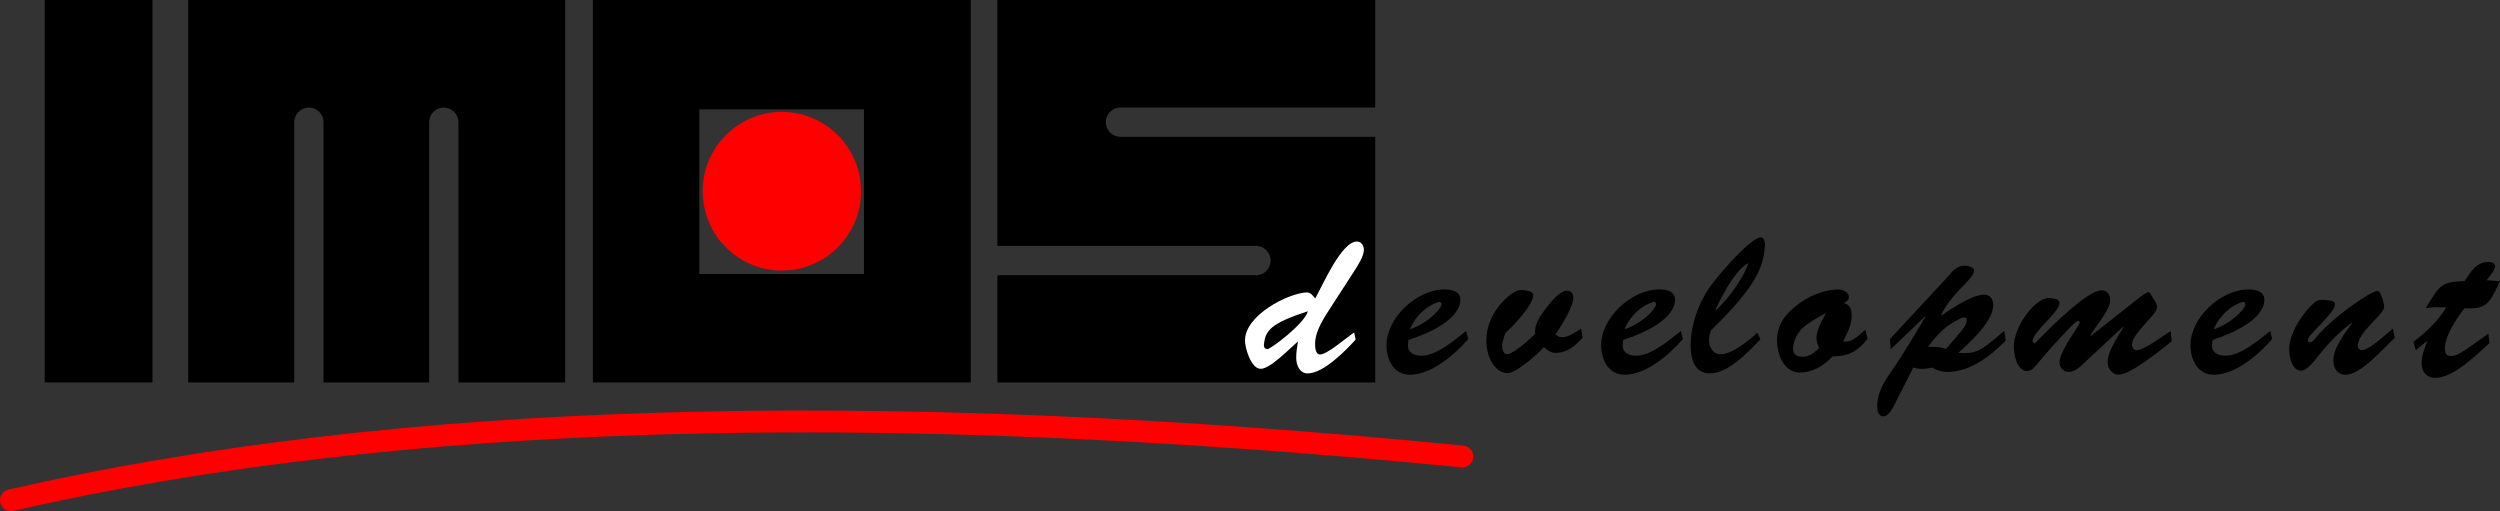
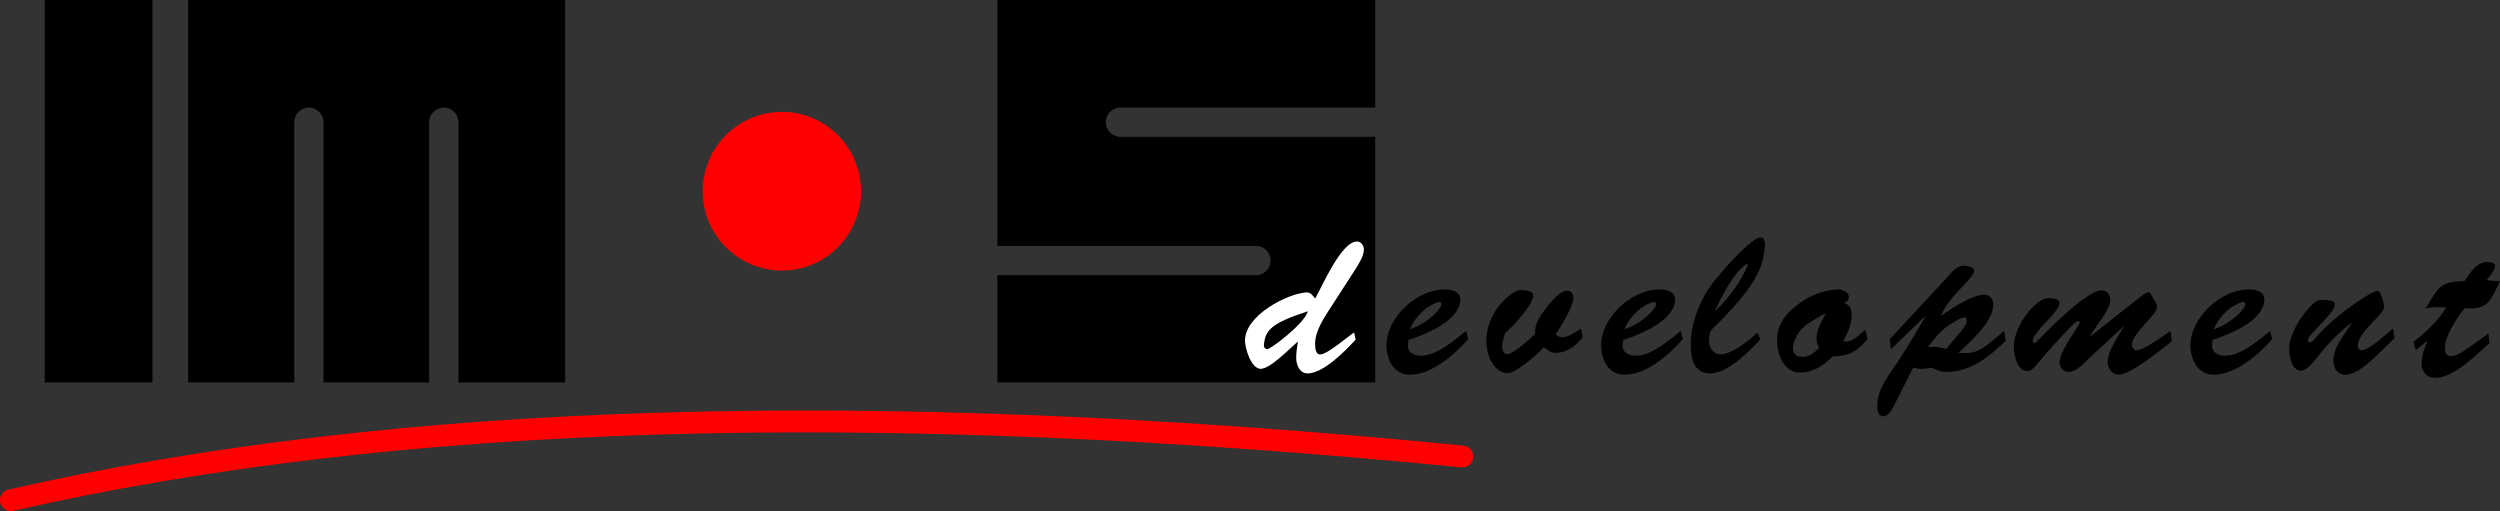
<svg xmlns="http://www.w3.org/2000/svg" width="225" height="46" viewBox="0 0 225 46" fill="none">
  <rect x="0" y="0" width="225" height="46" fill="#333333" stroke="none" />
  <g id="Frame" clip-path="url(#clip0_304_1009)">
    <g id="Group">
      <path id="Vector" d="M13.722 0H4.024V34.421H13.722V0Z" fill="black" />
      <path id="Vector_2" d="M16.94 0V34.421H26.483V10.999C26.483 10.269 27.074 9.682 27.803 9.682C28.531 9.682 29.116 10.275 29.116 10.999V34.421H38.623V10.999C38.623 10.269 39.214 9.682 39.943 9.682C40.671 9.682 41.262 10.275 41.262 10.999V34.421H50.864V0H16.94Z" fill="black" />
-       <path id="Vector_3" d="M53.361 34.421H87.369V0H53.361V34.421ZM77.761 24.661H62.94V9.844H77.755V24.661H77.761Z" fill="black" />
      <path id="Vector_4" d="M77.492 17.21C77.492 21.154 74.303 24.349 70.368 24.349C66.433 24.349 63.244 21.154 63.244 17.21C63.244 13.267 66.433 10.071 70.368 10.071C74.303 10.071 77.492 13.267 77.492 17.21Z" fill="#FF0000" />
      <path id="Vector_5" d="M100.841 12.315C100.112 12.315 99.521 11.723 99.521 10.993C99.521 10.263 100.112 9.676 100.841 9.676H123.771V0H89.764V22.129H113.041C113.769 22.129 114.354 22.722 114.354 23.452C114.354 24.182 113.763 24.768 113.041 24.768H89.764V34.421H123.771V12.315H100.841Z" fill="black" />
      <path id="Vector_6" d="M0.979 46C0.531 46 0.131 45.695 0.024 45.234C-0.096 44.702 0.233 44.181 0.764 44.061C35.452 36.144 78.286 34.852 131.713 40.106C132.25 40.16 132.644 40.638 132.597 41.177C132.543 41.716 132.071 42.111 131.528 42.063C78.316 36.833 35.685 38.107 1.206 45.97C1.122 45.988 1.051 46 0.979 46Z" fill="#FF0000" />
      <path id="Vector_7" d="M119.931 27.413C119.292 28.424 118.361 29.687 118.361 30.932C118.361 31.243 118.379 31.901 118.809 31.901C119.465 31.901 121.251 30.327 121.872 29.921L122.009 30.561C121.096 31.572 119.101 33.607 117.686 33.607C116.951 33.607 116.659 32.829 116.659 32.206C116.659 31.722 116.736 31.213 116.814 30.728C116.133 31.309 114.336 33.194 113.464 33.194C112.592 33.194 112.049 31.327 112.049 30.651C112.049 28.359 115.906 26.414 117.555 26.318C117.961 26.3 118.116 26.569 118.367 26.863C119.006 25.756 120.713 21.734 122.129 21.734C122.517 21.734 122.75 22.123 122.75 22.476C122.75 23.057 122.224 23.853 121.92 24.337L119.931 27.413ZM113.751 31.063C113.733 31.237 113.828 31.393 114.043 31.428C114.276 31.488 117.399 29.154 117.71 28.012C114.288 29.119 113.864 29.783 113.751 31.063Z" fill="white" />
      <path id="Vector_8" d="M132.137 30.519C130.954 31.895 128.822 33.727 126.9 33.727C125.484 33.727 124.822 32.464 124.786 31.177C124.708 28.634 127.515 26.031 130.035 26.049C130.656 26.049 131.432 26.205 131.432 26.983C131.432 27.934 130.483 29.37 126.756 30.597L126.721 31.022C126.661 31.758 127.306 32.015 127.921 32.015C129.3 32.015 130.924 30.597 131.952 29.783L132.137 30.519ZM129.736 27.39C129.736 27.252 129.641 27.138 129.503 27.174C128.536 27.425 127.413 28.359 126.888 29.64C128.59 29.065 129.754 27.725 129.736 27.39Z" fill="black" />
      <path id="Vector_9" d="M141.023 26.169C141.411 26.169 141.602 26.42 141.602 26.809C141.602 27.587 140.474 29.412 139.996 30.094C140.211 30.286 140.342 30.345 140.653 30.345C141.154 30.345 141.877 29.861 142.301 29.567L142.438 30.381C141.757 31.159 141.041 31.758 139.954 31.758C139.548 31.758 139.279 31.488 138.945 31.249C138.401 31.871 136.443 33.583 135.684 33.583C134.538 33.583 133.768 32.123 133.768 30.651C133.768 27.97 136.15 26.103 136.831 26.103C137.106 26.103 137.995 26.139 137.995 26.552C137.995 27.425 136.174 29.388 135.475 29.968C135.38 30.28 135.189 30.8 135.189 31.111C135.189 31.423 135.266 31.871 135.655 31.871C136.216 31.871 137.751 30.453 138.157 30.064C138.079 29.172 138.604 28.436 139.124 27.772C139.488 27.294 140.342 26.169 141.023 26.169Z" fill="black" />
      <path id="Vector_10" d="M151.455 30.519C150.273 31.895 148.141 33.727 146.218 33.727C144.803 33.727 144.146 32.464 144.104 31.177C144.026 28.634 146.833 26.031 149.359 26.049C149.98 26.049 150.756 26.205 150.756 26.983C150.756 27.934 149.807 29.37 146.087 30.597L146.045 31.022C145.985 31.758 146.624 32.015 147.245 32.015C148.625 32.015 150.249 30.597 151.276 29.783L151.455 30.519ZM149.049 27.39C149.049 27.252 148.953 27.138 148.816 27.174C147.848 27.425 146.72 28.359 146.2 29.64C147.902 29.065 149.066 27.725 149.049 27.39Z" fill="black" />
      <path id="Vector_11" d="M158.441 30.537C157.372 31.644 155.551 33.607 153.885 33.607C152.47 33.607 152.159 32.231 152.159 31.082C152.159 29.041 153.031 26.845 154.291 25.289C155.999 23.171 157.838 21.363 158.459 21.363C158.788 21.363 158.865 21.83 158.847 22.081C158.71 23.931 158.208 25.636 153.998 29.717C153.825 30.046 153.766 30.591 153.861 31.058C154.034 31.506 154.309 31.89 154.828 31.89C155.897 31.89 157.39 30.645 158.161 29.945L158.441 30.537ZM154.428 27.934C155.802 26.653 157.008 24.786 157.354 23.679C156.405 24.146 155.3 25.893 154.387 27.892L154.428 27.934Z" fill="black" />
      <path id="Vector_12" d="M168.079 30.501C167.207 31.608 166.353 32.075 164.938 32.075C164.126 32.907 163.176 33.529 161.952 33.529C160.943 33.529 160.012 32.518 159.934 30.753C159.898 29.298 160.615 28.323 161.701 27.485C162.746 26.63 164.144 26.109 165.326 26.049C165.756 26.031 166.395 26.223 166.395 26.749C166.395 27.042 166.162 27.156 165.947 27.276C166.532 27.431 166.646 27.838 166.646 28.425C166.646 29.28 166.258 29.963 165.887 30.717C166.741 30.872 167.285 30.136 167.882 29.687L168.079 30.501ZM162.167 29.586C161.737 30.017 161.373 30.77 161.373 31.375C161.373 31.937 161.743 32.111 162.227 32.111C162.866 32.111 163.272 31.74 163.72 31.333C163.582 31.022 163.487 30.77 163.487 30.441C163.487 29.43 164.395 28.203 164.323 28.167C163.654 28.562 162.746 29.023 162.167 29.586Z" fill="black" />
      <path id="Vector_13" d="M170.378 36.659C170.223 36.952 169.876 37.473 169.506 37.473C169.058 37.473 168.945 36.946 168.945 36.599C168.927 35.63 169.351 34.66 170.145 33.529C171.035 32.266 172.008 30.675 173.268 28.538L173.232 28.496L170.169 31.429L170.091 30.519L175.227 24.984C175.693 24.481 176.039 23.913 176.78 23.913C177.054 23.913 177.669 24.008 177.669 24.379C177.669 24.81 176.66 25.738 176.35 26.073C175.693 26.773 175.096 27.491 174.701 28.365L174.737 28.401C175.567 27.796 177.526 26.516 178.577 26.516C179.102 26.516 179.389 26.923 179.389 27.425C179.389 28.496 178.416 29.837 176.248 31.758C177.914 31.877 178.302 31.566 180.374 29.777L180.512 30.675C179.079 32.075 177.335 33.475 175.239 33.475C174.713 33.475 174.325 33.32 173.859 33.086C173.567 33.146 173.274 33.2 172.97 33.2C172.701 33.2 172.444 33.146 172.193 33.086L170.378 36.659ZM176.523 29.783C176.732 29.514 177.006 29.184 177.006 28.831C177.006 28.694 176.947 28.556 176.791 28.556C176.481 28.556 175.549 29.161 175.299 29.334C174.582 29.861 174.039 30.519 173.519 31.219C174.08 31.183 174.624 31.237 175.149 31.411L176.523 29.783Z" fill="black" />
      <path id="Vector_14" d="M188.012 32.248C187.564 32.673 186.865 33.475 186.209 33.475C185.743 33.475 185.373 33.122 185.355 32.656C185.337 32.093 185.802 31.195 187.062 29.274C187.104 29.238 187.176 29.083 187.176 29.023C187.176 28.945 187.116 28.886 187.039 28.886C186.847 28.886 186.418 29.352 186.28 29.49C185.271 30.555 184.184 31.722 183.277 32.847C183.062 33.098 182.793 33.392 182.44 33.392C181.509 33.392 181.24 31.878 181.24 31.177C181.258 29.274 183.312 26.671 184.477 26.827C184.769 26.869 185.349 26.869 185.349 27.276C185.349 27.665 184.805 28.245 184.572 28.52C184.226 28.927 183.796 29.28 183.503 29.705C183.288 29.998 182.942 30.31 182.942 30.717C182.942 30.759 183.002 30.89 183.079 30.89C183.175 30.89 183.408 30.639 183.468 30.579C184.417 29.586 187.869 26.127 189.129 26.127C189.654 26.127 189.923 26.516 189.923 27.018C189.923 27.874 188.543 29.448 188.119 30.208L188.161 30.244L192.467 26.845C192.658 26.689 193.147 26.3 193.374 26.3C193.53 26.3 193.721 26.767 193.78 26.845C193.918 27.054 194.133 27.348 194.133 27.623C194.133 27.952 193.745 28.377 193.53 28.61C192.019 30.286 191.899 30.591 191.881 31.04C191.864 31.273 192.114 31.584 192.347 31.524C192.753 31.429 192.968 31.429 195.351 29.795L195.464 30.711C194.551 31.429 191.762 33.721 190.675 33.721C190.096 33.721 189.684 33.158 189.684 32.596C189.684 31.626 190.633 30.244 191.117 29.448L191.081 29.406L188.012 32.248Z" fill="black" />
      <path id="Vector_15" d="M204.493 30.519C203.311 31.895 201.179 33.727 199.256 33.727C197.841 33.727 197.184 32.464 197.142 31.177C197.065 28.634 199.877 26.031 202.397 26.049C203.018 26.049 203.794 26.205 203.794 26.983C203.794 27.934 202.845 29.37 199.125 30.597L199.089 31.022C199.029 31.758 199.674 32.015 200.289 32.015C201.669 32.015 203.299 30.597 204.32 29.783L204.493 30.519ZM202.087 27.39C202.087 27.252 201.991 27.138 201.854 27.174C200.886 27.425 199.758 28.359 199.238 29.64C200.94 29.065 202.104 27.725 202.087 27.39Z" fill="black" />
      <path id="Vector_16" d="M215.368 29.568L215.523 30.423C214.496 31.339 212.501 33.727 211.086 33.727C210.345 33.727 209.999 33.104 209.999 32.446C209.999 31.279 211.044 29.998 211.671 29.101L211.629 29.065C210.507 29.897 209.515 30.908 208.644 32.039C208.351 32.41 207.634 33.361 207.115 33.361C206.261 33.361 206.046 32.135 206.028 31.477C205.974 30.136 207.193 28.173 208.315 27.222C208.566 27.012 208.745 26.988 209.074 26.988C210.238 27.024 210.142 27.3 210.142 27.413C210.142 28.173 207.7 30.13 207.7 30.597C207.7 30.716 207.796 30.812 207.915 30.812C208.052 30.812 208.226 30.639 208.303 30.543C209.856 28.562 213.421 26.175 213.982 26.175C214.06 26.175 214.179 26.27 214.293 26.546C214.412 26.833 214.526 27.186 214.579 27.593C214.579 28.347 212.197 29.825 212.197 31.165C212.197 31.339 212.352 31.518 212.543 31.518C213.009 31.518 213.863 30.836 214.209 30.549L215.368 29.568Z" fill="black" />
      <path id="Vector_17" d="M225 25.313C224.086 27.162 223.931 27.88 221.799 27.742C221.142 28.598 220.038 30.19 220.038 31.357C220.038 31.788 220.175 32.039 220.623 32.039C221.244 32.039 221.942 31.453 223.955 30.022L224.05 30.878C222.904 31.925 220.814 34.008 219.166 34.008C218.407 34.008 217.942 33.481 217.942 32.703C217.942 32.063 218.192 31.321 218.449 30.758L218.407 30.716L217.422 31.512L217.207 30.77C218.371 29.879 219.44 28.885 220.157 27.665C218.975 27.665 219.345 27.587 218.312 27.742L218.527 27.395C219.572 25.684 219.727 25.373 221.805 25.295C222.384 24.499 222.814 23.583 223.937 23.583C224.194 23.583 224.558 23.643 224.558 23.954C224.558 24.308 223.997 24.948 223.8 25.217L225 25.313Z" fill="black" />
    </g>
  </g>
  <defs>
    <clipPath id="clip0_304_1009">
      <rect width="225" height="46" fill="white" />
    </clipPath>
  </defs>
</svg>